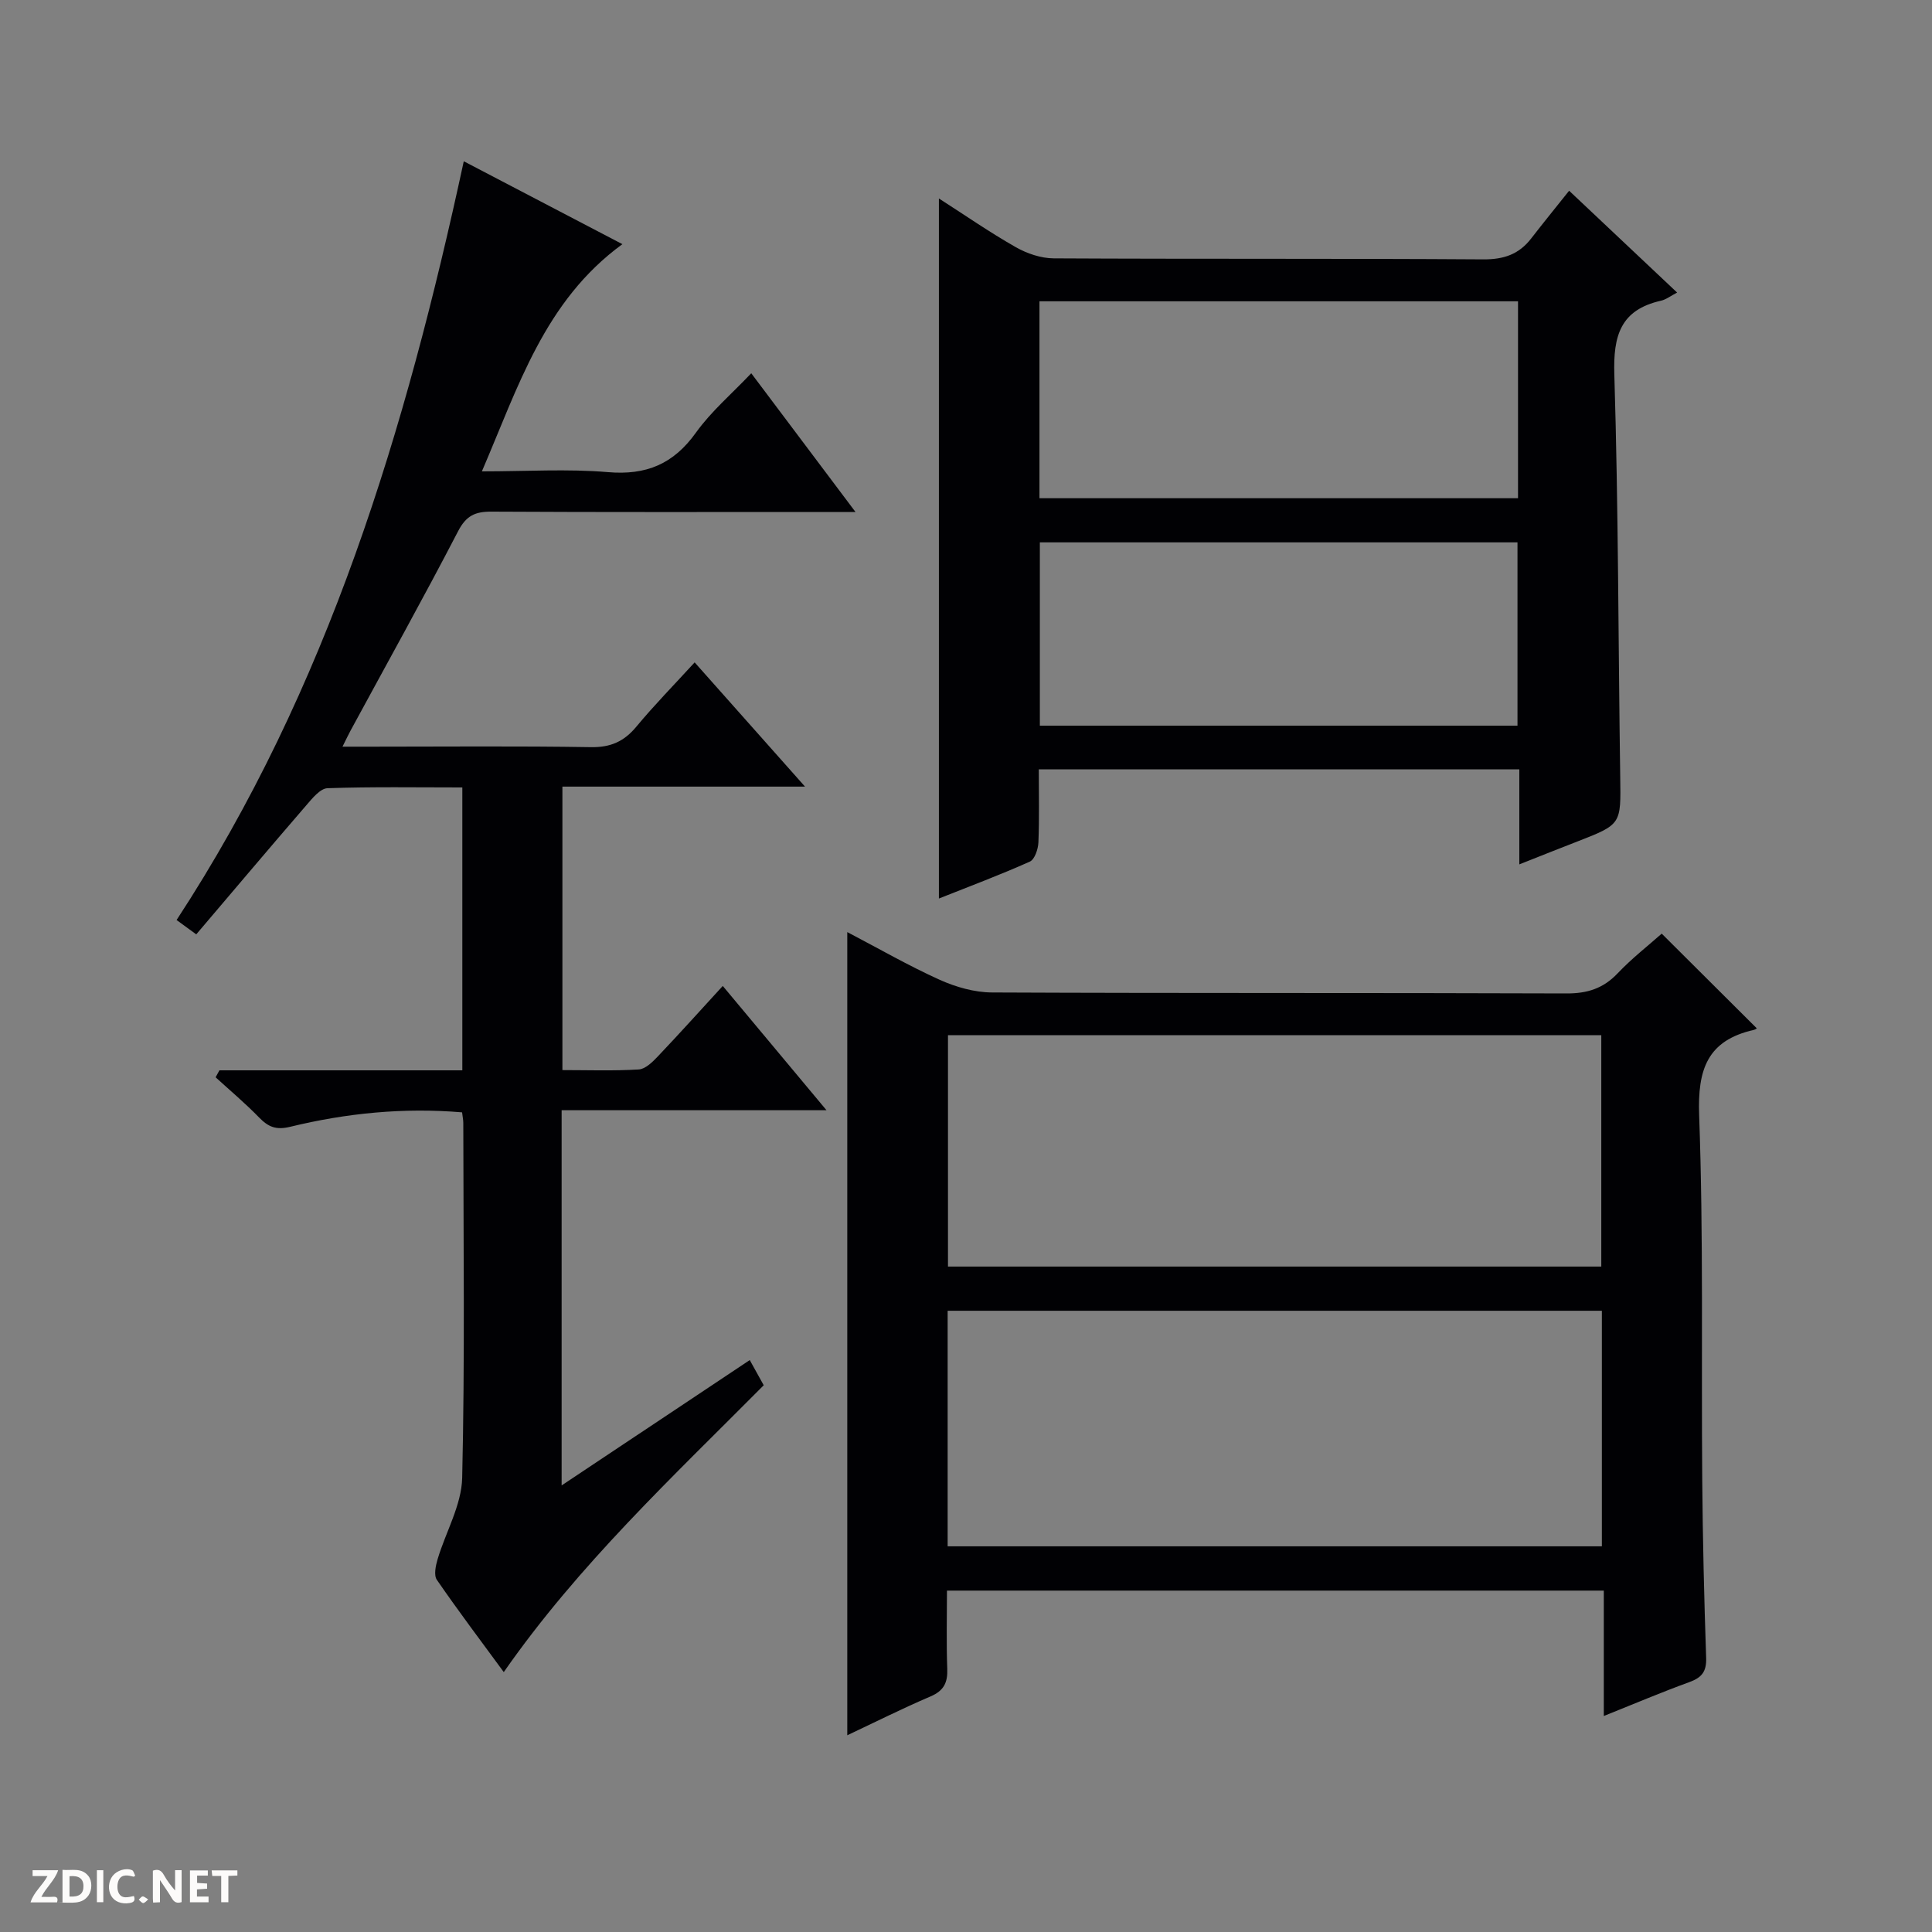
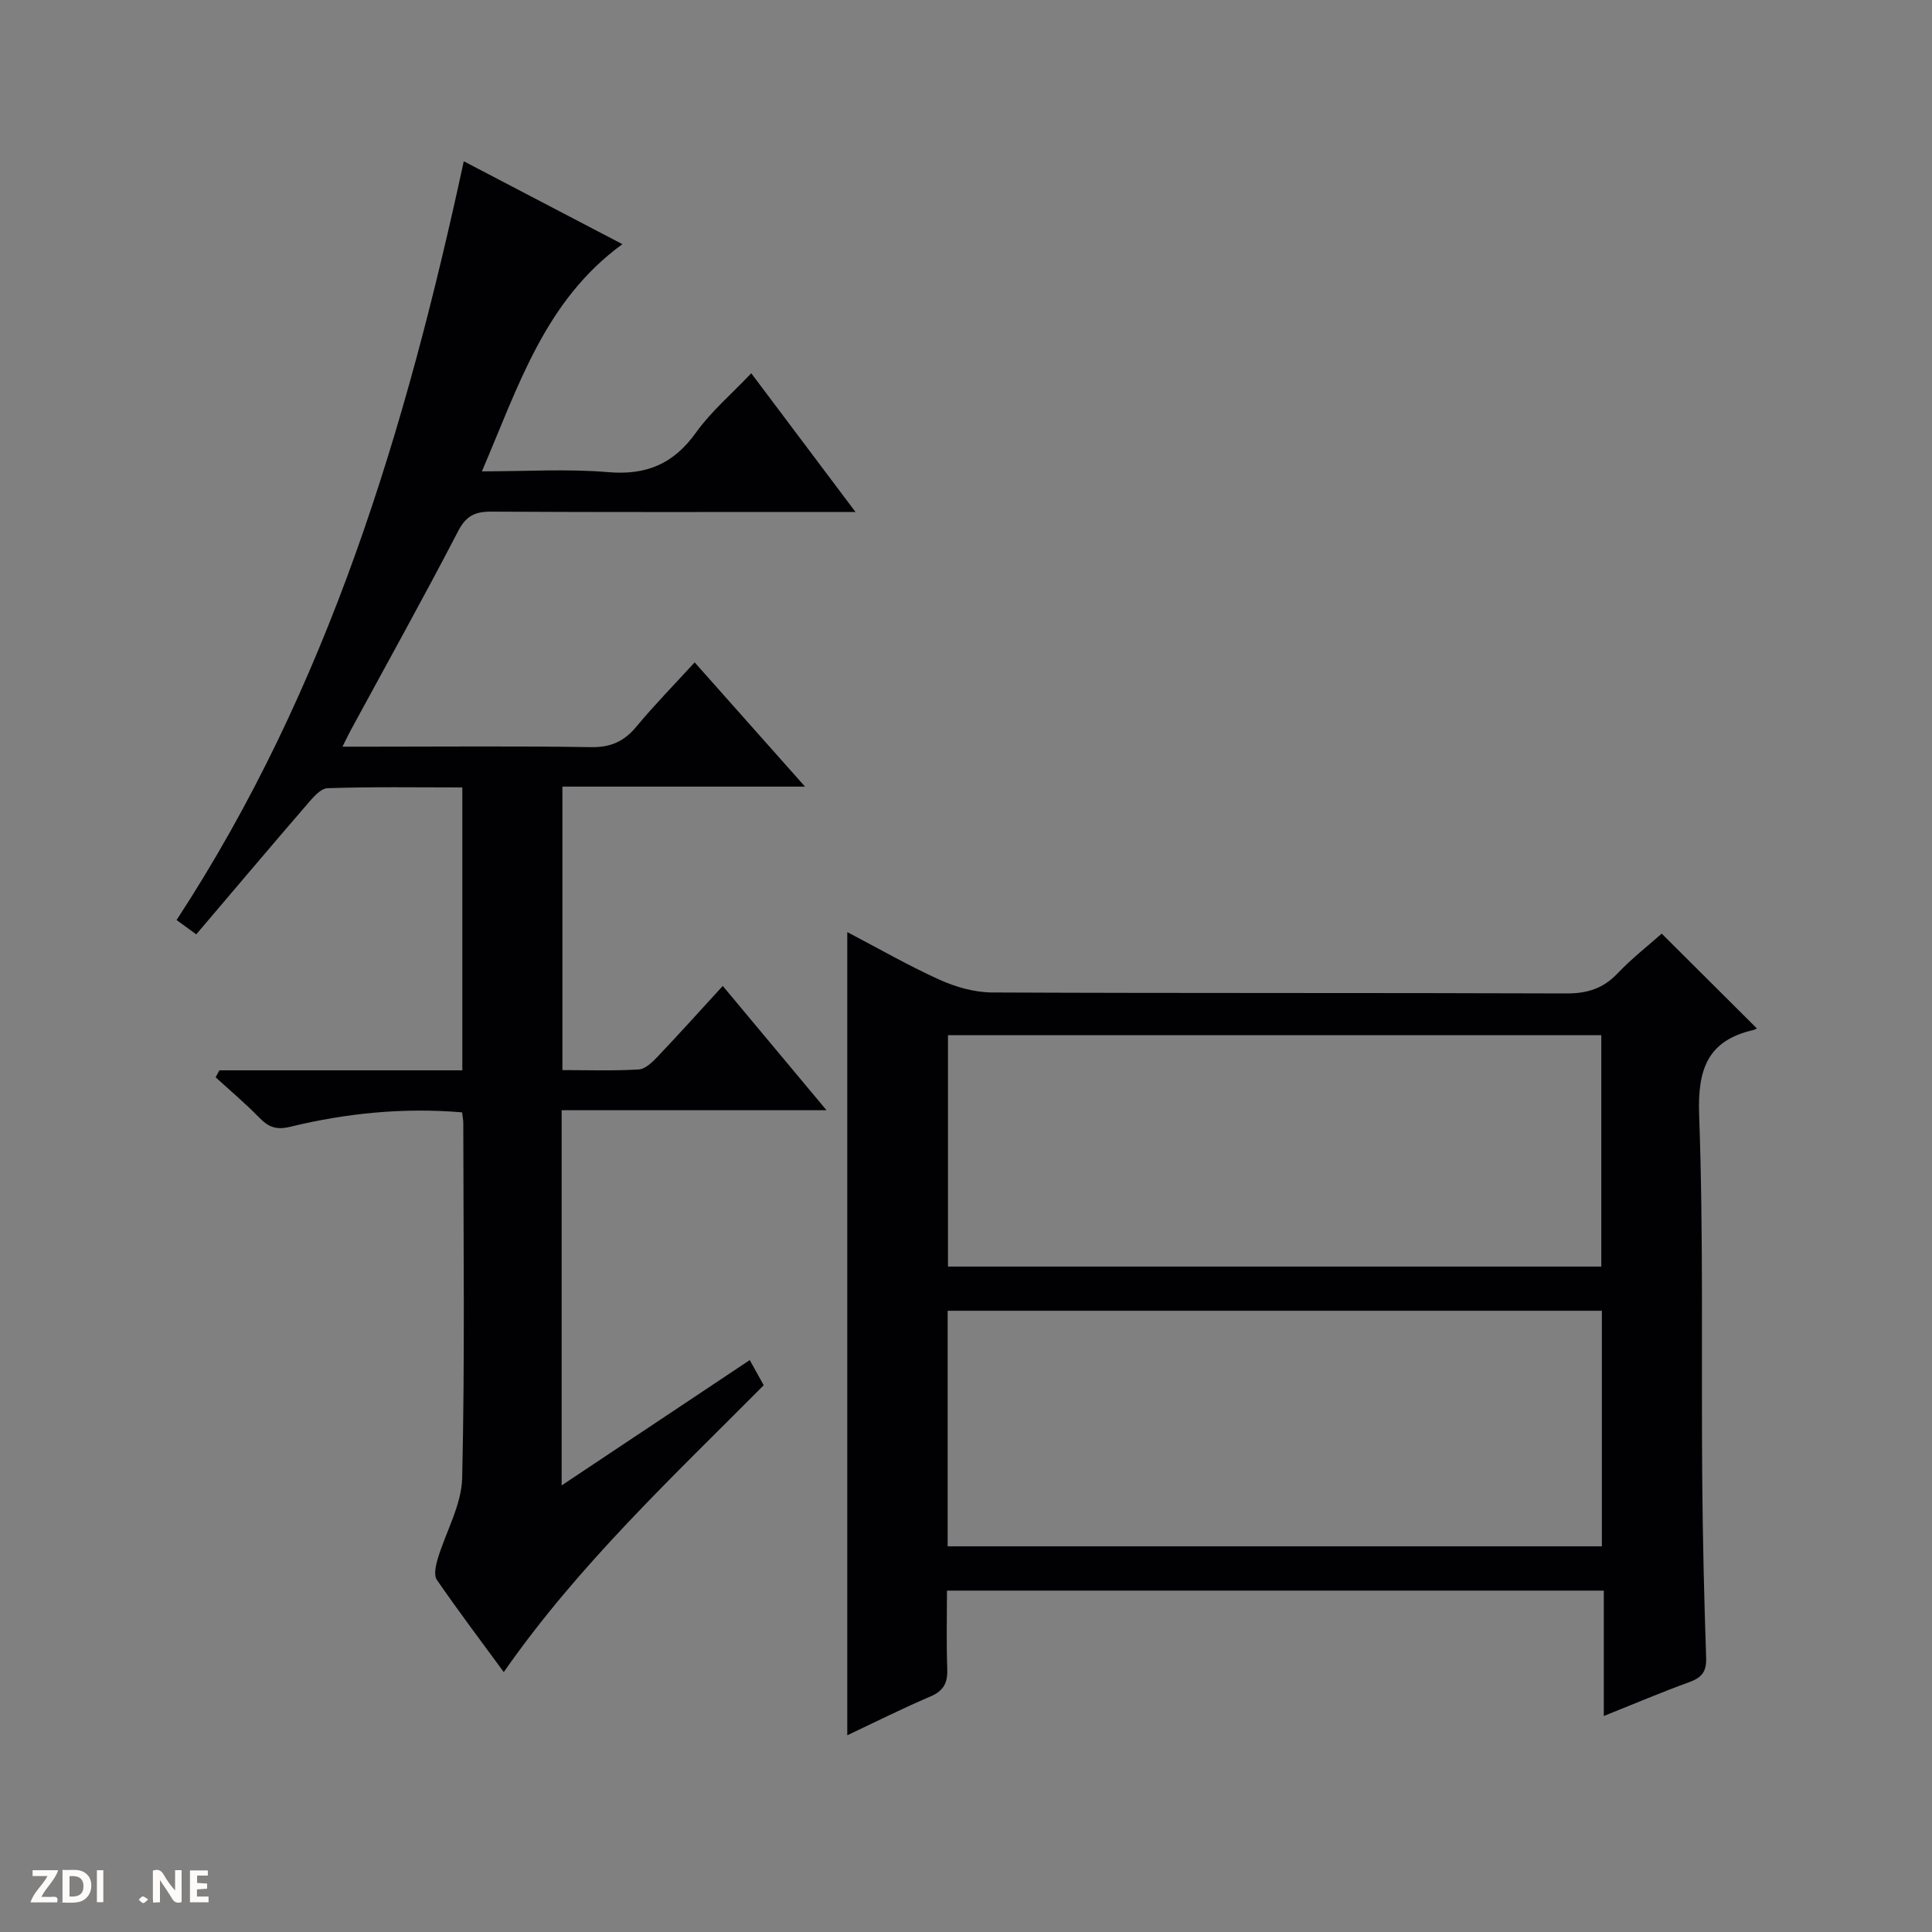
<svg xmlns="http://www.w3.org/2000/svg" enable-background="new 0 0 400 400" viewBox="0 0 400 400">
  <rect x="0" y="0" width="400" height="400" fill="#808080" stroke="none" />
  <g fill="#fcfbfa">
    <path d="m37.59 393.81c-.92.31-1.52.05-2-.78-.7-1.2-1.52-2.34-2.47-3.78v4.59c-.55.03-.95.05-1.41.07-.03-.37-.06-.64-.06-.91 0-1.91 0-3.81 0-5.7 1.13-.41 1.77-.03 2.29.91.62 1.11 1.38 2.14 2.31 3.19v-4.2h1.35v6.61z" />
    <path d="m12.94 393.88v-6.75c1.9.19 3.93-.54 5.37 1.29.8 1.01.78 2.88.03 3.97-1.37 1.97-3.4 1.51-6.4 1.49m2.45-1.22c2.04.12 2.92-.58 2.89-2.21-.03-1.51-.98-2.19-2.89-2z" />
    <path d="m11.81 393.87h-5.49c.68-2.18 2.47-3.48 3.51-5.45h-3.08v-1.21h5.29c-.71 2.13-2.44 3.48-3.47 5.51.86 0 1.63.04 2.39-.01.79-.05 1.14.21.85 1.16" />
    <path d="m39.33 393.86v-6.61h3.7v1.07h-2.22v1.52c.68.04 1.34.09 2.07.13v1.07c-.72.05-1.38.09-2.1.14v1.48h2.4v1.19h-3.85z" />
-     <path d="m27.71 388.56c-1.15-.3-2.46-.61-3.1.64-.37.73-.41 1.93-.06 2.67.63 1.35 1.99.93 3.17.68.35.94-.01 1.32-.93 1.46-1.62.25-3.05-.27-3.76-1.48-.73-1.24-.6-3.03.31-4.17.88-1.11 2.71-1.7 4-1.16.32.13.44.74.65 1.12-.1.08-.19.16-.28.24" />
-     <path d="m49.15 387.24v1.07c-.59.02-1.17.05-1.87.08v5.44h-1.48v-5.44h-1.85c-.05-.4-.08-.73-.13-1.15z" />
    <path d="m20.06 387.21h1.33v6.62h-1.33z" />
    <path d="m30.68 393.25c-.39.38-.8.79-1.05.76-.32-.05-.6-.45-.9-.7.26-.24.51-.64.8-.67.29-.04.62.3 1.15.61" />
  </g>
  <path d="m116.28 229.86v77.68c13.21-8.8 25.84-17.22 38.95-25.95.99 1.78 1.89 3.4 2.89 5.21-18.85 18.99-38.33 37.16-53.82 59.39-4.74-6.46-9.44-12.69-13.86-19.11-.65-.95-.24-2.91.16-4.26 1.68-5.64 4.96-11.19 5.09-16.84.57-24.48.25-48.98.23-73.47 0-.64-.14-1.27-.25-2.21-12.13-1.02-23.96.16-35.59 2.99-2.95.72-4.54.02-6.44-1.93-2.84-2.92-5.98-5.56-9-8.32.26-.48.53-.96.79-1.44h50.29c0-19.75 0-38.84 0-58.57-9.39 0-18.66-.16-27.91.16-1.51.05-3.16 2.1-4.39 3.53-7.6 8.8-15.1 17.69-22.79 26.73-1.61-1.17-2.77-2.02-4.07-2.97 31.39-47.98 47.45-101.53 59.46-157.09 11.16 5.83 21.71 11.34 32.84 17.16-16.12 11.76-21.52 29.45-29.09 47.04 9.24 0 17.72-.55 26.09.16 7.94.68 13.58-1.68 18.22-8.17 3.16-4.41 7.42-8.04 11.46-12.3 7.04 9.37 13.91 18.51 21.58 28.72-2.56 0-4.24 0-5.91 0-23.16 0-46.32.06-69.48-.07-3.38-.02-5.23.85-6.89 4.06-7.2 13.87-14.81 27.53-22.26 41.27-.45.83-.85 1.68-1.67 3.33h5.94c15.16 0 30.33-.15 45.48.1 4.07.07 6.86-1.16 9.41-4.23 3.7-4.46 7.78-8.62 12.08-13.32 7.55 8.5 14.86 16.72 22.85 25.72-17.36 0-33.6 0-50.23 0v58.69c5.24 0 10.53.19 15.8-.13 1.37-.08 2.84-1.53 3.93-2.67 4.47-4.71 8.81-9.53 13.47-14.62 7.01 8.39 13.89 16.64 21.48 25.73-18.81 0-36.65 0-54.84 0z" fill="#010104" />
  <path d="m175.42 192.98c6.48 3.39 12.66 6.95 19.12 9.87 3.35 1.51 7.21 2.61 10.84 2.63 39.64.18 79.29.05 118.93.2 4.32.02 7.62-1.02 10.6-4.16 2.96-3.12 6.4-5.79 9.13-8.22 6.66 6.64 13.19 13.14 19.66 19.58.21-.13-.16.25-.59.35-9.62 2.18-11.66 8.16-11.32 17.66.91 25.12.43 50.29.64 75.43.1 12.31.39 24.62.81 36.92.1 2.86-.92 4.09-3.47 5.02-5.75 2.09-11.38 4.48-17.72 7.02 0-8.94 0-17.3 0-25.96-45.43 0-90.33 0-135.99 0 0 5.34-.14 10.77.06 16.19.11 2.86-.71 4.54-3.47 5.72-5.76 2.46-11.36 5.27-17.23 8.04 0-55.6 0-110.6 0-166.29zm20.78 127.17h135.45c0-16.53 0-32.62 0-48.77-45.3 0-90.31 0-135.45 0zm.07-57.92h135.26c0-16.25 0-32.13 0-47.91-45.29 0-90.19 0-135.26 0z" fill="#010104" />
-   <path d="m314.56 178.96c0-7.17 0-13.28 0-19.67-33.2 0-65.94 0-99.49 0 0 4.97.13 10.06-.08 15.14-.06 1.38-.77 3.51-1.78 3.96-6.17 2.76-12.51 5.13-18.82 7.64 0-48.44 0-96.45 0-144.94 5.35 3.43 10.49 7 15.91 10.08 2.32 1.32 5.2 2.3 7.84 2.32 29.65.16 59.3.01 88.94.21 4.24.03 7.38-1.03 9.92-4.31s5.16-6.5 7.87-9.9c8.4 7.92 15.26 14.39 22.36 21.08-1.33.69-2.28 1.45-3.35 1.69-8.37 1.89-9.9 7.22-9.65 15.26.85 27.78.81 55.58 1.22 83.37.14 9.77.28 9.77-8.87 13.33-3.7 1.43-7.37 2.9-12.02 4.74zm-99.35-75.81h99.08c0-13.88 0-27.31 0-40.77-33.19 0-66.06 0-99.08 0zm98.97 47.09c0-12.91 0-25.44 0-37.95-33.17 0-65.92 0-98.89 0v37.95z" fill="#010104" />
</svg>